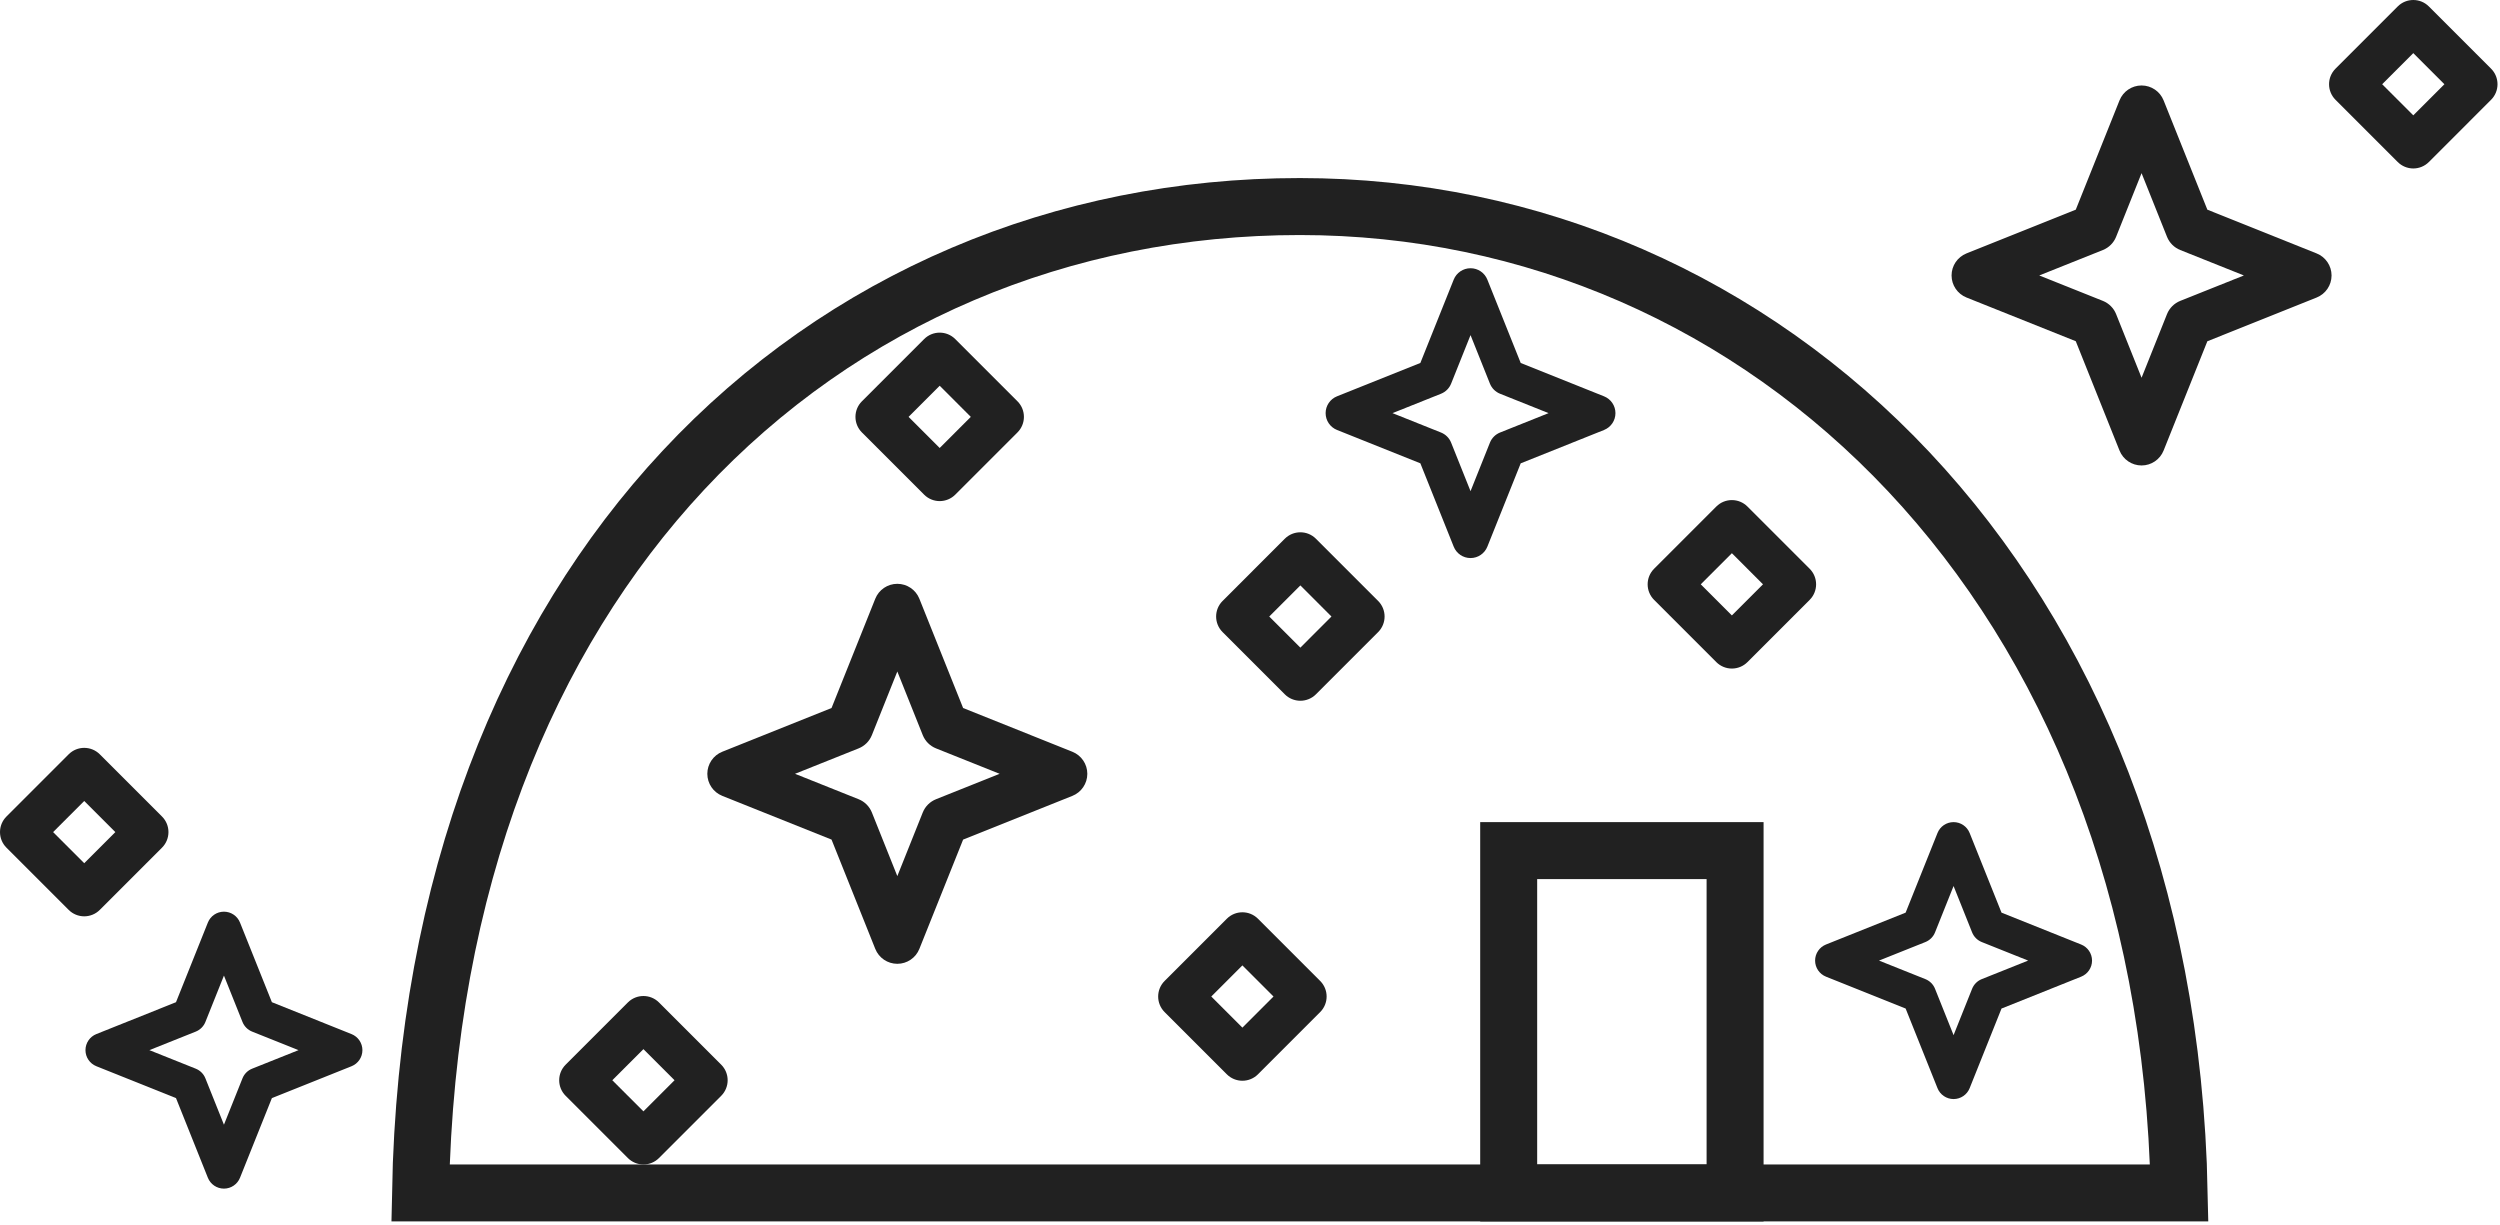
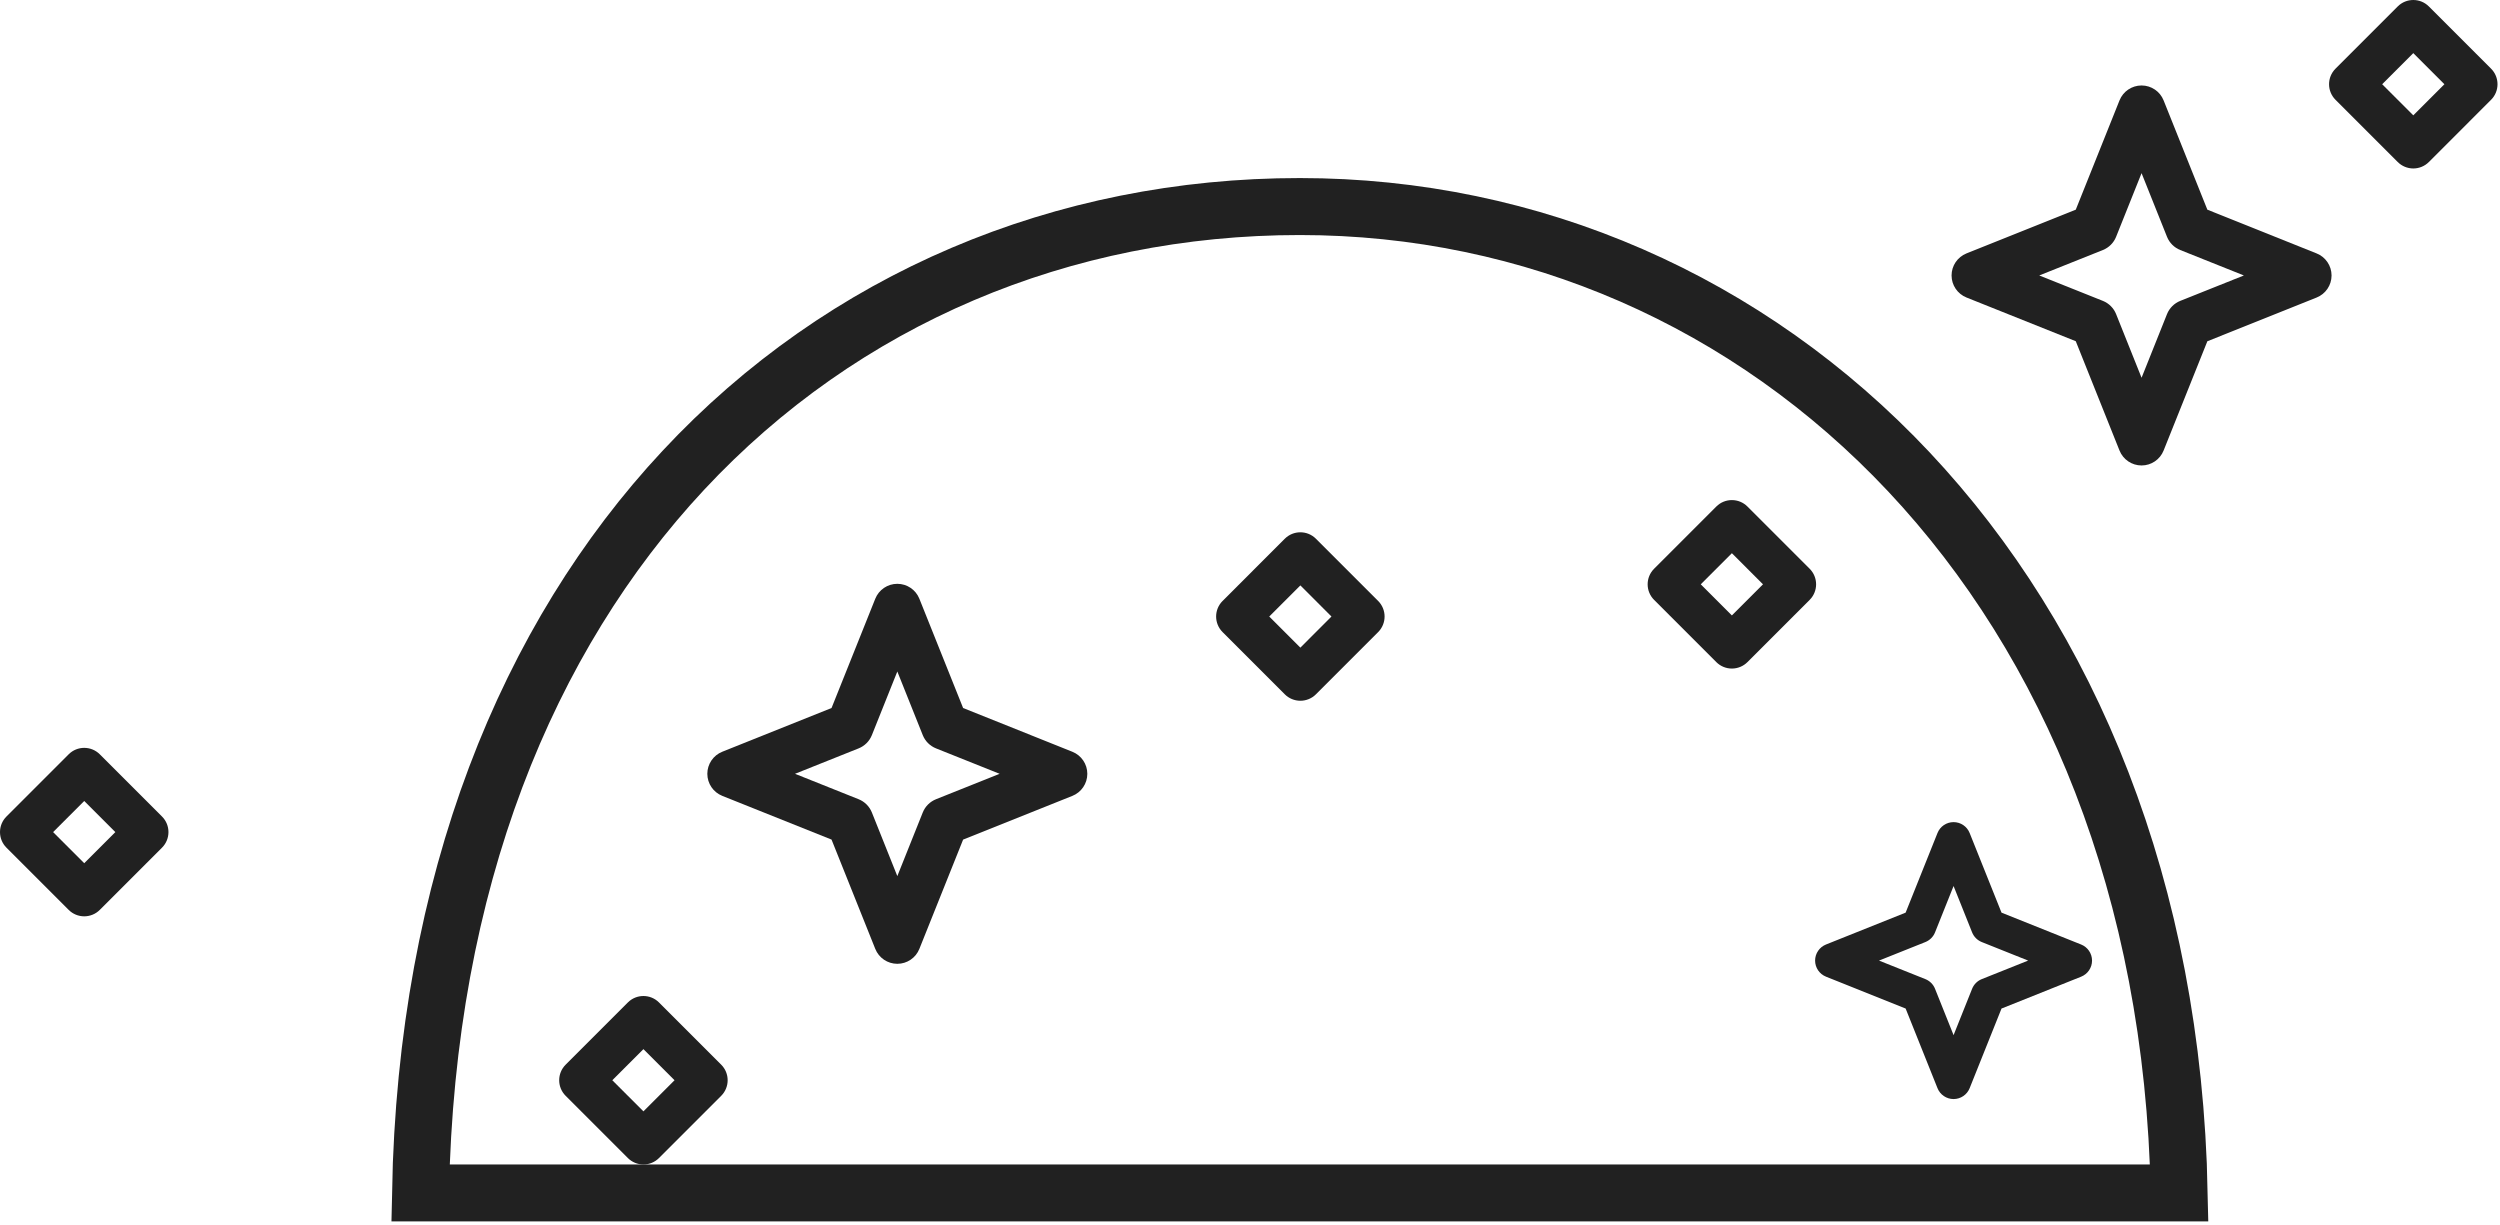
<svg xmlns="http://www.w3.org/2000/svg" width="351" height="172" viewBox="0 0 351 172" fill="none">
  <path d="M59.037 167.489C59.854 123.698 74.083 89.471 95.925 66.046C118.429 41.91 149.229 29 182.5 29C247.624 29 304.243 82.174 305.96 167.489H59.037Z" stroke="#212121" stroke-width="8" />
-   <rect x="211.819" y="119.425" width="31.787" height="48.064" stroke="#212121" stroke-width="8" />
  <path d="M182.571 98.387C181.751 98.387 180.966 98.061 180.386 97.482L171.649 88.744C170.443 87.538 170.443 85.582 171.649 84.376L180.386 75.638C181.593 74.433 183.548 74.433 184.755 75.638L193.493 84.376C194.698 85.582 194.698 87.538 193.493 88.744L184.755 97.482C184.176 98.061 183.39 98.387 182.571 98.387ZM178.202 86.56L182.571 90.929L186.939 86.56L182.571 82.191L178.202 86.56Z" fill="#212121" />
  <path d="M243.156 93.866C242.336 93.866 241.55 93.54 240.971 92.961L232.234 84.223C231.028 83.016 231.028 81.061 232.234 79.854L240.971 71.117C242.178 69.911 244.133 69.911 245.34 71.117L254.078 79.854C255.283 81.061 255.283 83.016 254.078 84.223L245.34 92.961C244.761 93.54 243.975 93.866 243.156 93.866ZM238.787 82.039L243.156 86.407L247.524 82.039L243.156 77.67L238.787 82.039Z" fill="#212121" />
-   <path d="M174.432 151.738C173.613 151.738 172.827 151.412 172.248 150.833L163.51 142.095C162.305 140.889 162.305 138.934 163.51 137.727L172.248 128.989C173.455 127.784 175.41 127.784 176.617 128.989L185.354 137.727C186.56 138.934 186.56 140.889 185.354 142.095L176.617 150.833C176.038 151.412 175.252 151.738 174.432 151.738ZM170.064 139.911L174.432 144.28L178.801 139.911L174.432 135.542L170.064 139.911Z" fill="#212121" />
-   <path d="M131.932 70.355C131.113 70.355 130.327 70.029 129.748 69.45L121.01 60.712C119.805 59.506 119.805 57.551 121.01 56.344L129.748 47.606C130.955 46.401 132.91 46.401 134.117 47.606L142.854 56.344C144.06 57.551 144.06 59.506 142.854 60.712L134.117 69.45C133.538 70.029 132.752 70.355 131.932 70.355ZM127.564 58.528L131.932 62.897L136.301 58.528L131.932 54.159L127.564 58.528Z" fill="#212121" />
  <path d="M338.826 23.653C338.007 23.653 337.221 23.327 336.642 22.748L327.904 14.01C326.699 12.804 326.699 10.848 327.904 9.642L336.642 0.904C337.848 -0.301 339.804 -0.301 341.01 0.904L349.748 9.642C350.953 10.848 350.953 12.804 349.748 14.01L341.01 22.748C340.431 23.327 339.645 23.653 338.826 23.653ZM334.457 11.826L338.826 16.195L343.195 11.826L338.826 7.457L334.457 11.826Z" fill="#212121" />
-   <path d="M204.1 76.749C204.486 77.716 205.421 78.351 206.463 78.351C207.504 78.351 208.44 77.716 208.825 76.749L213.508 65.051L225.207 60.37C226.174 59.983 226.809 59.048 226.809 58.007C226.809 56.966 226.174 56.03 225.207 55.644L213.508 50.96L208.825 39.261C208.44 38.294 207.504 37.66 206.463 37.66C205.421 37.66 204.486 38.294 204.1 39.261L199.418 50.96L187.719 55.641C186.752 56.027 186.117 56.964 186.117 58.004C186.117 59.045 186.752 59.981 187.719 60.367L199.418 65.048L204.1 76.749ZM202.32 55.281C202.967 55.021 203.48 54.509 203.738 53.862L206.463 47.048L209.186 53.862C209.445 54.509 209.959 55.021 210.606 55.281L217.419 58.004L210.606 60.727C209.959 60.987 209.445 61.499 209.186 62.147L206.463 68.96L203.738 62.147C203.48 61.499 202.967 60.987 202.32 60.727L195.506 58.004L202.32 55.281Z" fill="#212121" />
  <path d="M90.337 163.494C89.518 163.494 88.732 163.168 88.152 162.588L79.415 153.851C78.209 152.644 78.209 150.689 79.415 149.482L88.152 140.744C89.359 139.539 91.314 139.539 92.521 140.744L101.259 149.482C102.464 150.689 102.464 152.644 101.259 153.851L92.521 162.588C91.942 163.168 91.156 163.494 90.337 163.494ZM85.968 151.666L90.337 156.035L94.706 151.666L90.337 147.298L85.968 151.666Z" fill="#212121" />
  <path d="M11.826 128.653C11.007 128.653 10.221 128.327 9.642 127.748L0.904 119.01C-0.301 117.804 -0.301 115.848 0.904 114.642L9.642 105.904C10.848 104.699 12.804 104.699 14.01 105.904L22.748 114.642C23.953 115.848 23.953 117.804 22.748 119.01L14.01 127.748C13.431 128.327 12.645 128.653 11.826 128.653ZM7.457 116.826L11.826 121.195L16.195 116.826L11.826 112.457L7.457 116.826Z" fill="#212121" />
  <path d="M122.886 133.219C123.392 134.487 124.618 135.319 125.984 135.319C127.349 135.319 128.576 134.487 129.081 133.219L135.221 117.881L150.559 111.743C151.828 111.237 152.66 110.011 152.66 108.645C152.66 107.281 151.828 106.053 150.559 105.547L135.221 99.406L129.081 84.068C128.576 82.8 127.349 81.968 125.984 81.968C124.618 81.968 123.392 82.8 122.886 84.068L116.748 99.406L101.409 105.544C100.141 106.05 99.309 107.278 99.309 108.642C99.309 110.006 100.141 111.234 101.409 111.74L116.748 117.878L122.886 133.219ZM120.553 105.072C121.401 104.731 122.073 104.059 122.412 103.211L125.984 94.278L129.555 103.211C129.893 104.059 130.567 104.731 131.416 105.072L140.349 108.642L131.416 112.212C130.567 112.553 129.893 113.225 129.555 114.073L125.984 123.006L122.412 114.073C122.073 113.225 121.401 112.553 120.553 112.212L111.619 108.642L120.553 105.072Z" fill="#212121" />
  <path d="M297.577 63.251C298.084 64.519 299.31 65.351 300.676 65.351C302.04 65.351 303.268 64.519 303.772 63.251L309.912 47.913L325.251 41.775C326.519 41.269 327.351 40.043 327.351 38.677C327.351 37.313 326.519 36.085 325.251 35.579L309.912 29.438L303.772 14.1C303.268 12.832 302.04 12 300.676 12C299.31 12 298.084 12.832 297.577 14.1L291.439 29.438L276.1 35.576C274.832 36.082 274 37.31 274 38.674C274 40.038 274.832 41.266 276.1 41.772L291.439 47.91L297.577 63.251ZM295.244 35.104C296.092 34.763 296.765 34.091 297.103 33.243L300.676 24.31L304.246 33.243C304.585 34.091 305.259 34.763 306.107 35.104L315.041 38.674L306.107 42.244C305.259 42.584 304.585 43.257 304.246 44.105L300.676 53.038L297.103 44.105C296.765 43.257 296.092 42.584 295.244 42.244L286.31 38.674L295.244 35.104Z" fill="#212121" />
  <path d="M272.024 152.778C272.393 153.702 273.286 154.308 274.282 154.308C275.276 154.308 276.171 153.702 276.539 152.778L281.013 141.599L292.193 137.126C293.117 136.757 293.723 135.864 293.723 134.868C293.723 133.874 293.117 132.979 292.193 132.61L281.013 128.135L276.539 116.956C276.171 116.032 275.276 115.426 274.282 115.426C273.286 115.426 272.393 116.032 272.024 116.956L267.55 128.135L256.371 132.608C255.447 132.977 254.84 133.871 254.84 134.866C254.84 135.86 255.447 136.755 256.371 137.124L267.55 141.597L272.024 152.778ZM270.323 132.264C270.941 132.016 271.432 131.526 271.678 130.908L274.282 124.397L276.884 130.908C277.131 131.526 277.622 132.016 278.24 132.264L284.751 134.866L278.24 137.468C277.622 137.716 277.131 138.206 276.884 138.824L274.282 145.335L271.678 138.824C271.432 138.206 270.941 137.716 270.323 137.468L263.812 134.866L270.323 132.264Z" fill="#212121" />
-   <path d="M29.183 165.352C29.552 166.277 30.446 166.883 31.442 166.883C32.436 166.883 33.331 166.277 33.698 165.352L38.173 154.174L49.352 149.701C50.277 149.332 50.883 148.438 50.883 147.443C50.883 146.448 50.277 145.554 49.352 145.185L38.173 140.709L33.698 129.531C33.331 128.606 32.436 128 31.442 128C30.446 128 29.552 128.606 29.183 129.531L24.71 140.709L13.531 145.182C12.606 145.551 12 146.446 12 147.44C12 148.435 12.606 149.329 13.531 149.698L24.71 154.172L29.183 165.352ZM27.483 144.838C28.101 144.59 28.591 144.1 28.838 143.482L31.442 136.971L34.044 143.482C34.291 144.1 34.782 144.59 35.4 144.838L41.911 147.44L35.4 150.042C34.782 150.29 34.291 150.78 34.044 151.399L31.442 157.909L28.838 151.399C28.591 150.78 28.101 150.29 27.483 150.042L20.972 147.44L27.483 144.838Z" fill="#212121" />
</svg>